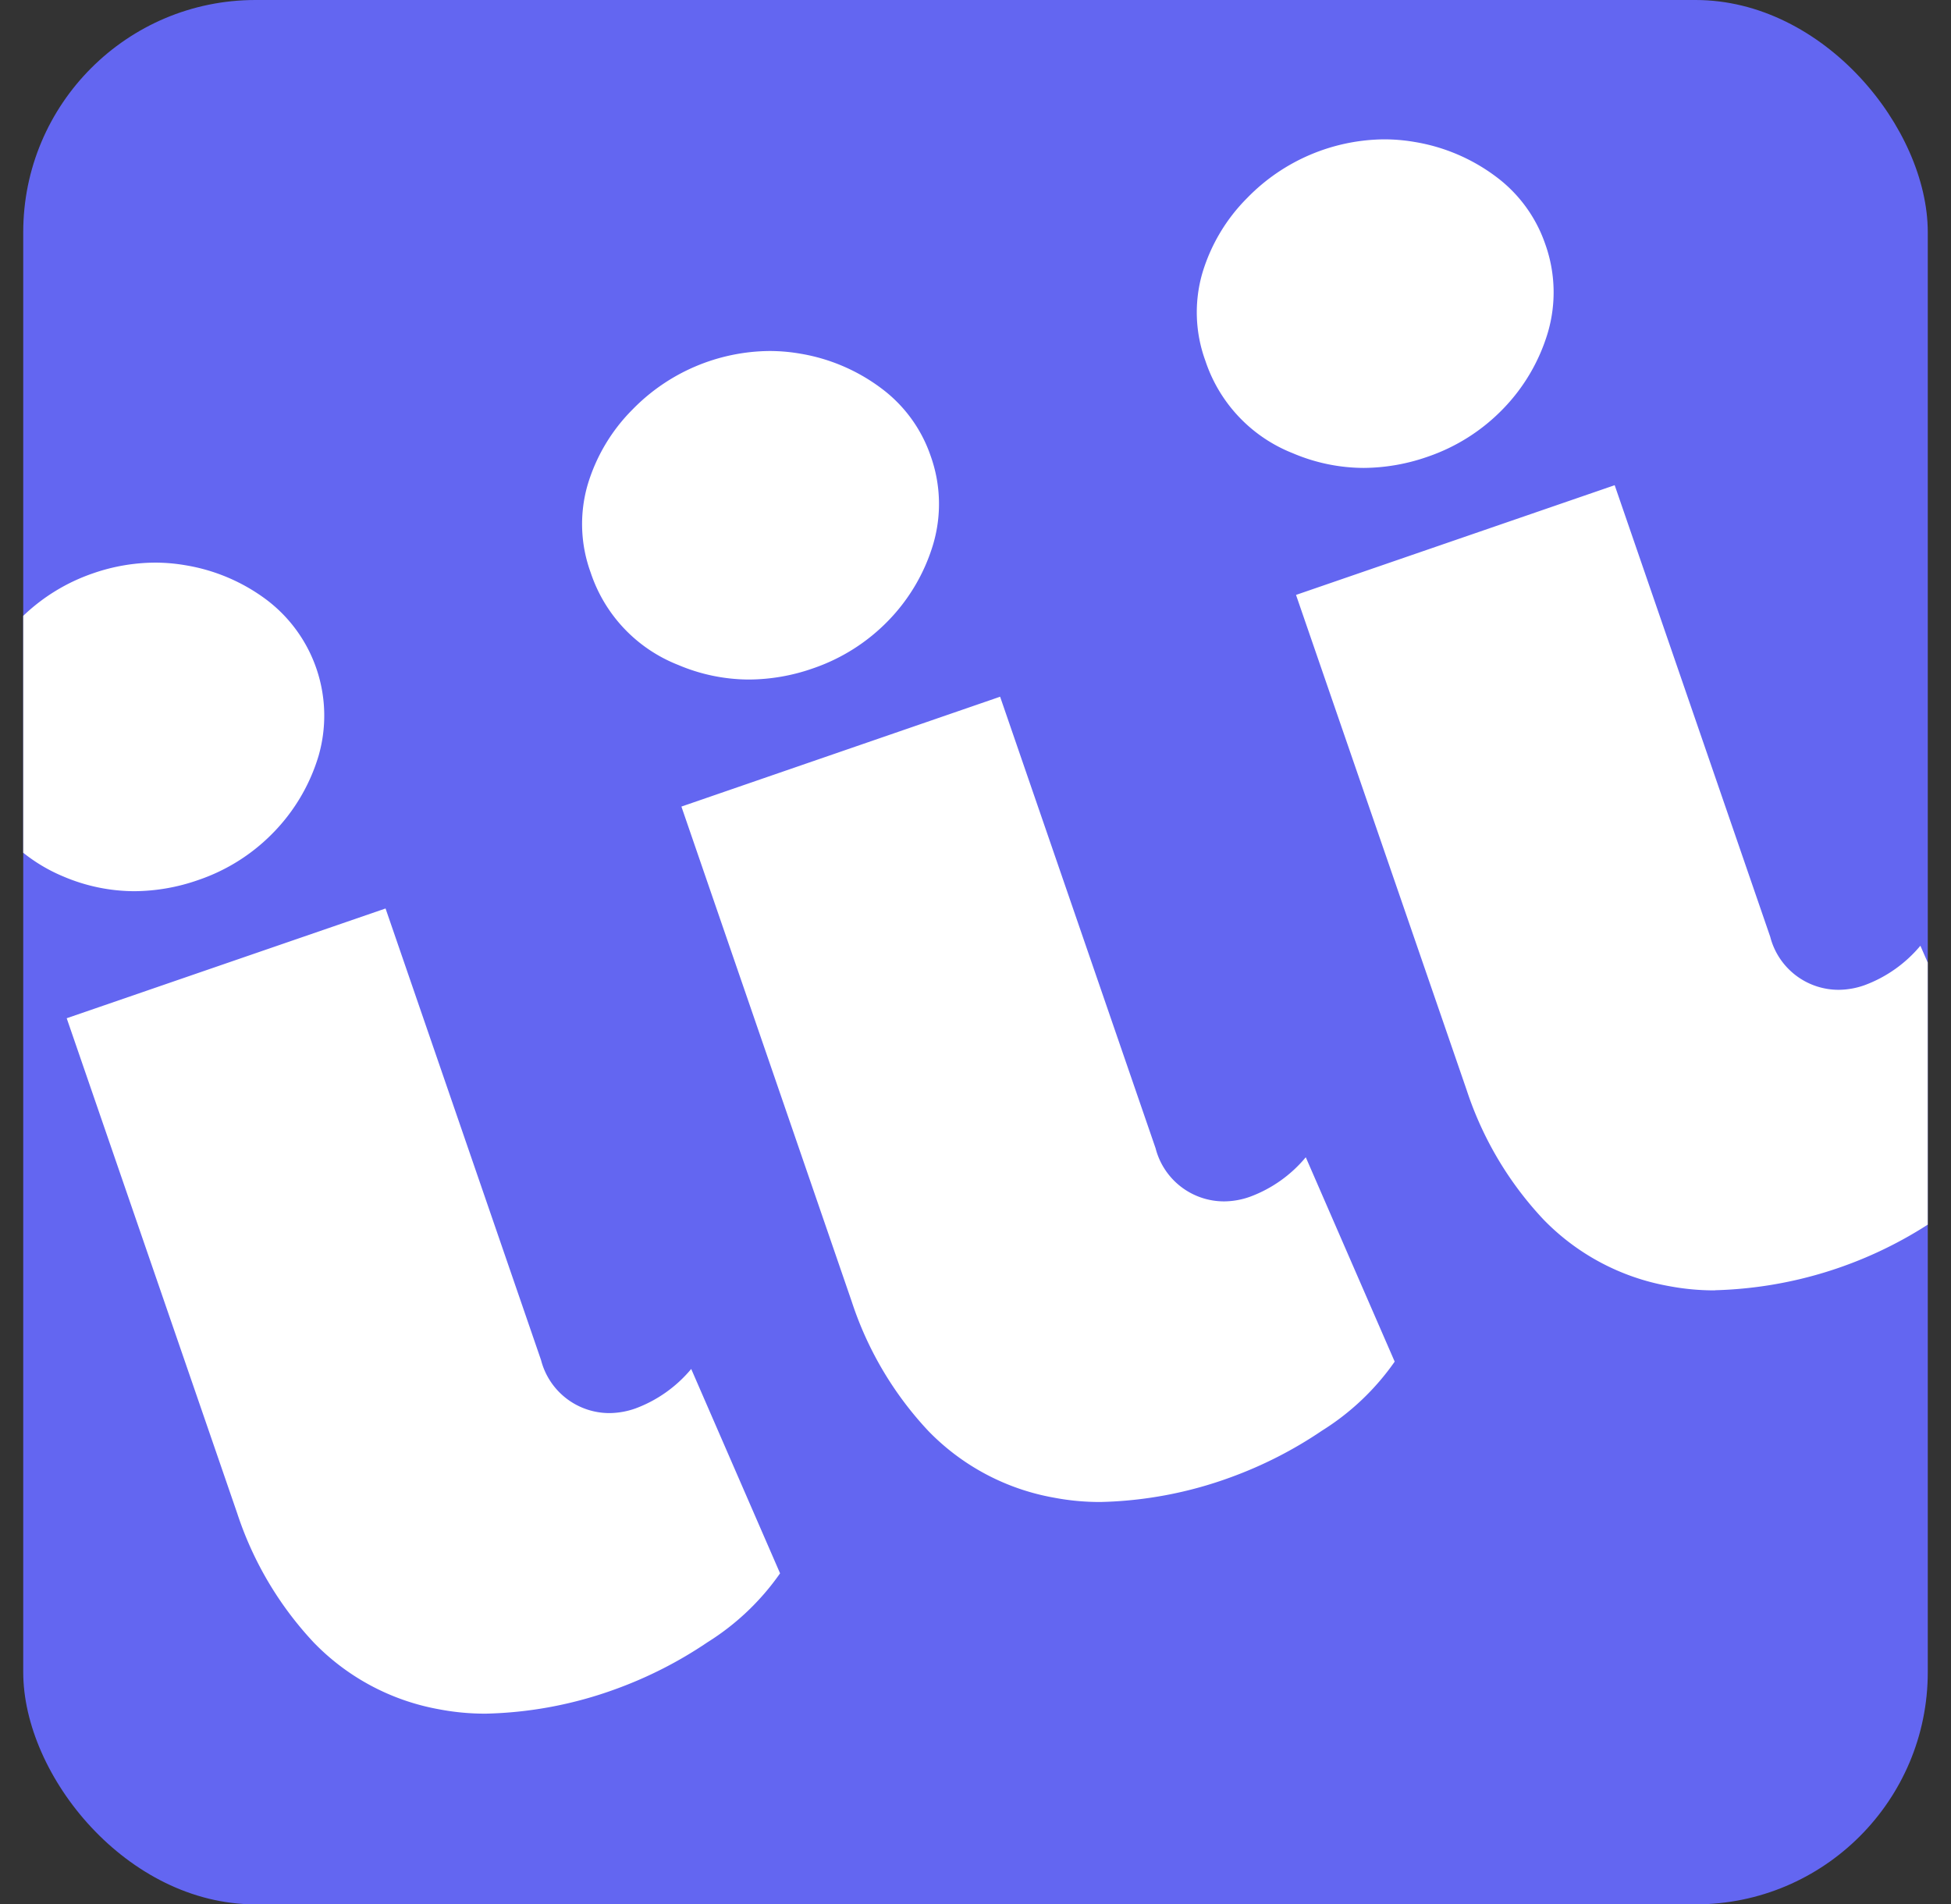
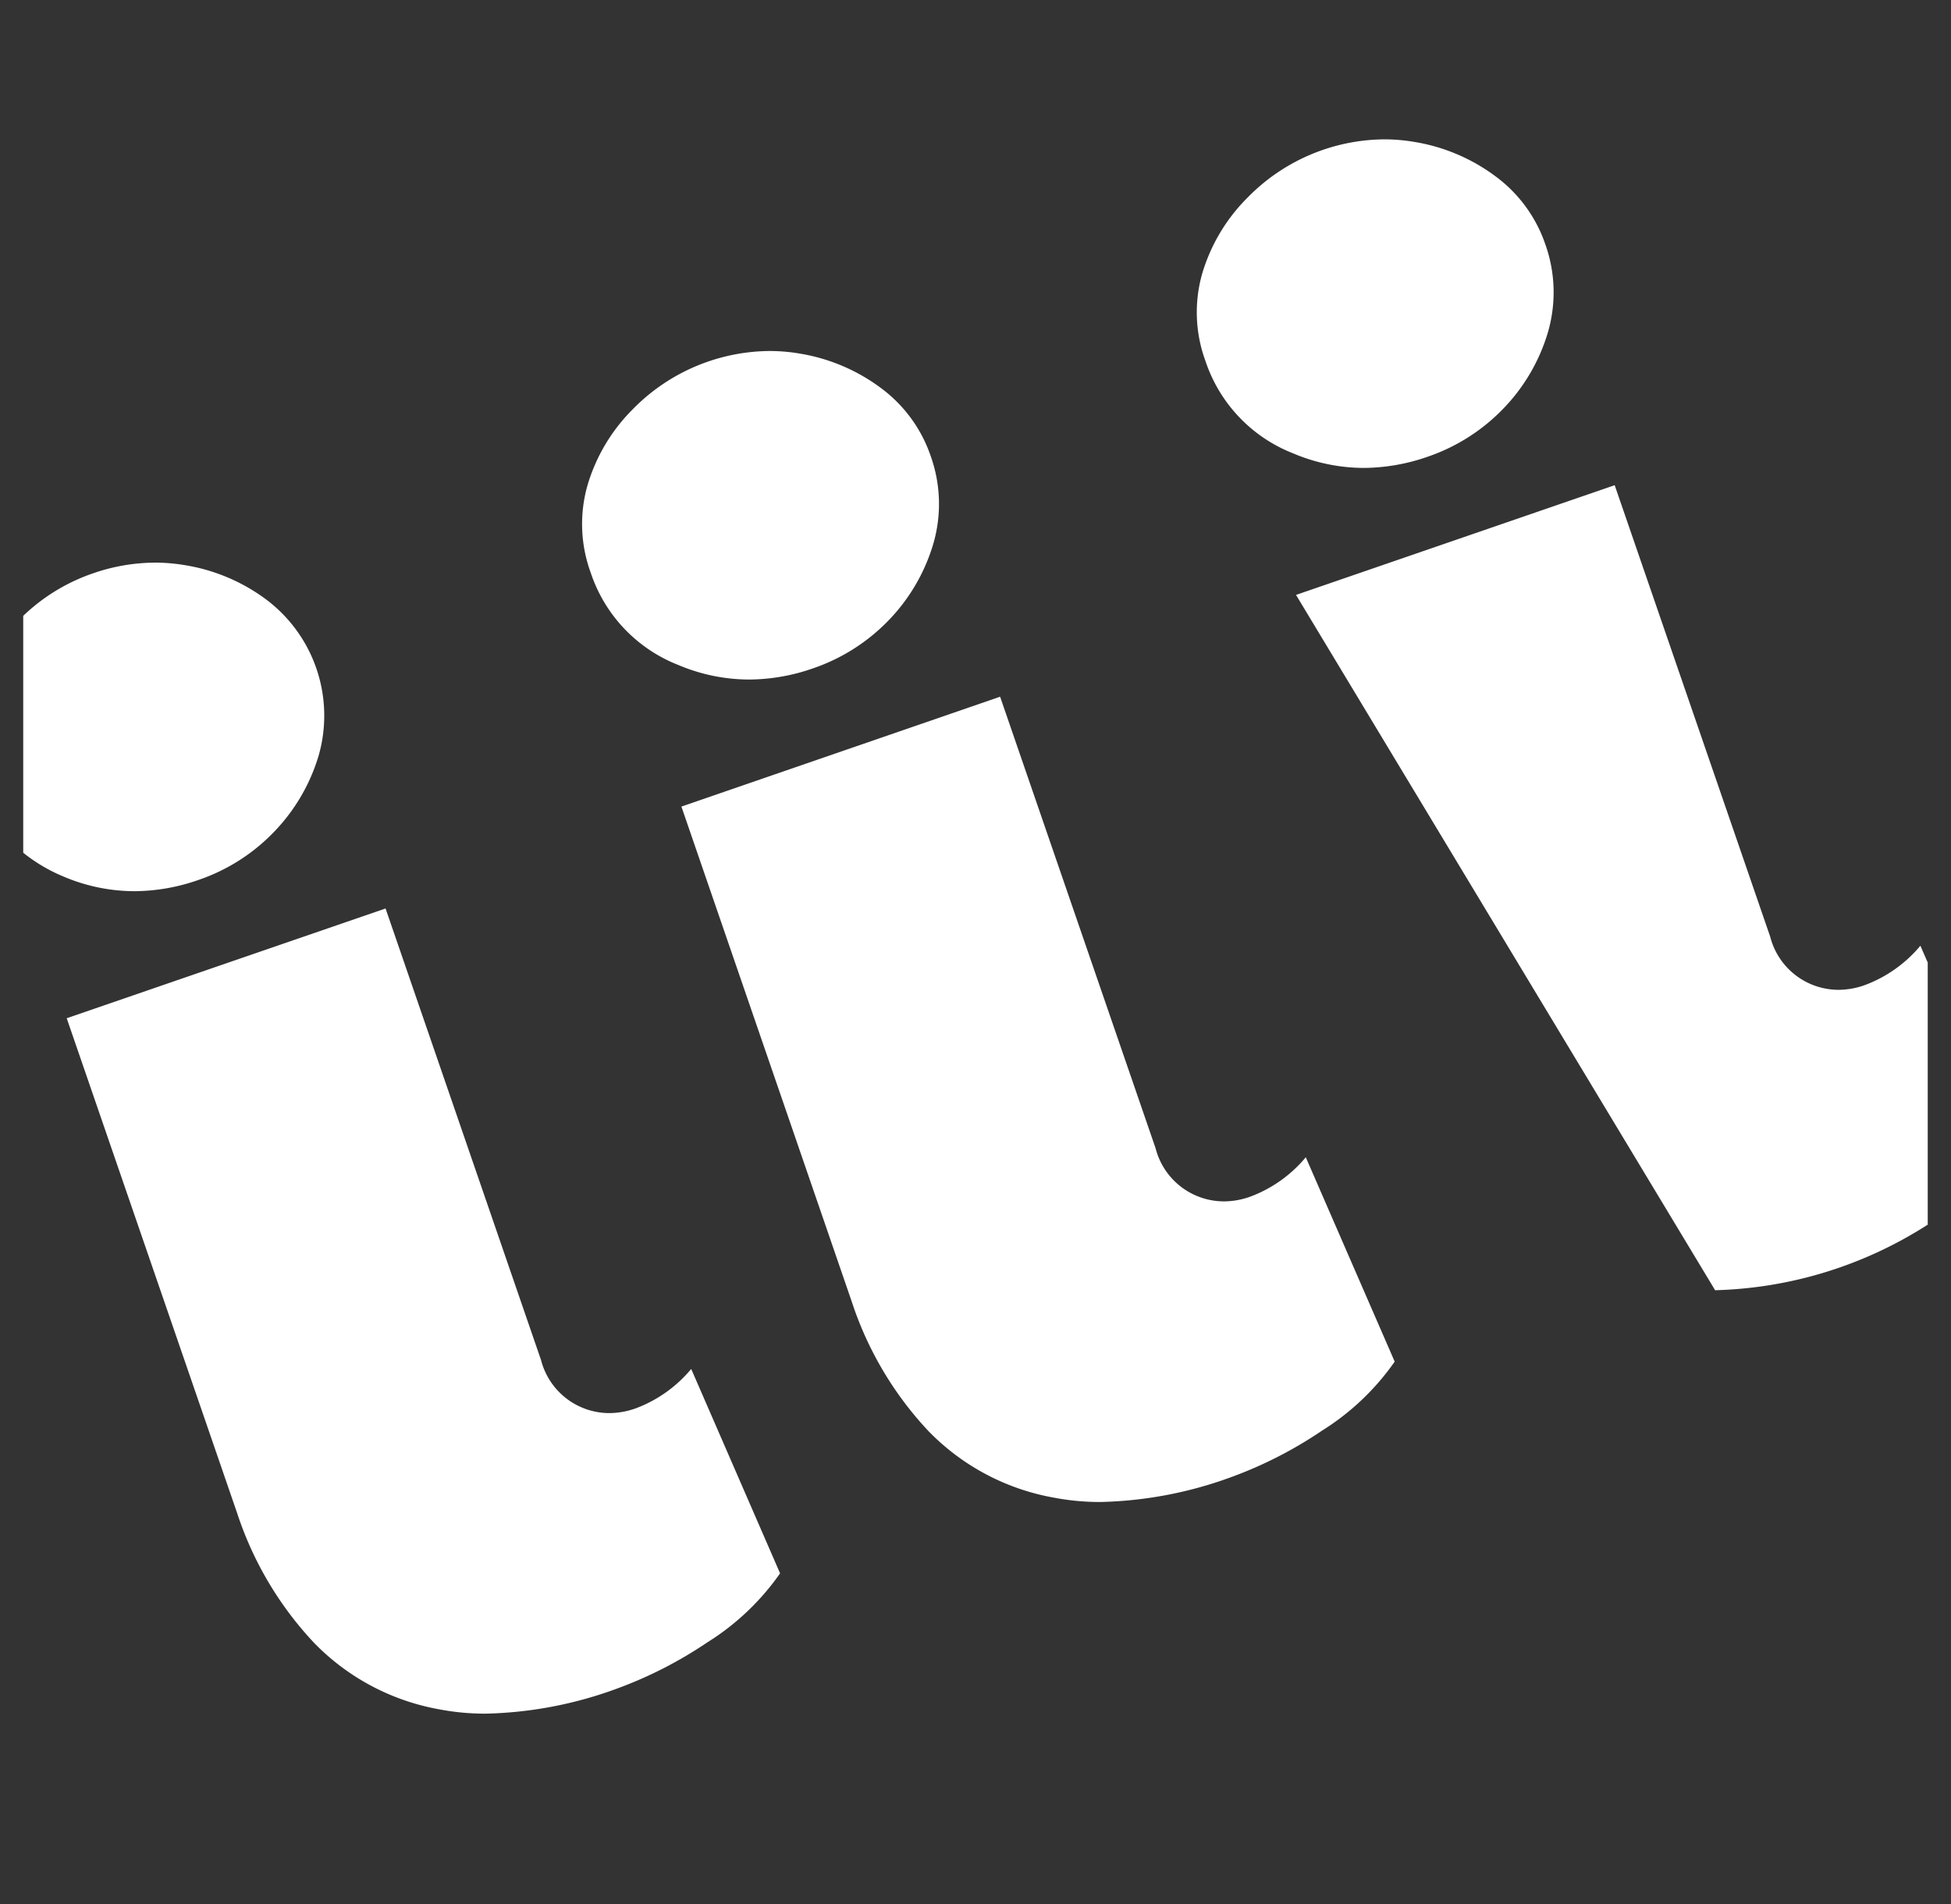
<svg xmlns="http://www.w3.org/2000/svg" width="42" height="41" viewBox="0 0 42 41">
  <rect x="0" y="0" width="42" height="41" fill="#333333" stroke="none" />
  <g id="Group_1" data-name="Group 1" transform="translate(-186.5 -550)">
-     <rect id="Rectangle_5" data-name="Rectangle 5" width="41" height="41" rx="5" transform="translate(187 550)" fill="#6366f1" />
-     <path id="Subtraction_4" data-name="Subtraction 4" d="M22.959,33.894a5.272,5.272,0,0,1-1.008-.094,4.976,4.976,0,0,1-2.695-1.436,7.469,7.469,0,0,1-1.648-2.779L13.936,18.922,20.8,16.559l3.347,9.722a1.52,1.52,0,0,0,1.479,1.142,1.717,1.717,0,0,0,.554-.1,2.854,2.854,0,0,0,1.2-.85l1.913,4.4a5.389,5.389,0,0,1-1.561,1.483,8.992,8.992,0,0,1-1.981,1.01A8.694,8.694,0,0,1,22.959,33.894Zm13.233-4.557a5.267,5.267,0,0,1-1.007-.094,4.976,4.976,0,0,1-2.7-1.435,7.46,7.46,0,0,1-1.647-2.779L27.169,14.365,34.03,12l3.347,9.722a1.521,1.521,0,0,0,1.48,1.143,1.684,1.684,0,0,0,.553-.1,2.843,2.843,0,0,0,1.2-.85l1.914,4.4A5.382,5.382,0,0,1,40.961,27.8a8.965,8.965,0,0,1-1.98,1.01A8.7,8.7,0,0,1,36.192,29.337Zm13.232-4.556a5.262,5.262,0,0,1-1.006-.094,4.97,4.97,0,0,1-2.695-1.436,7.467,7.467,0,0,1-1.648-2.778L40.4,9.808l6.86-2.362,3.348,9.721a1.519,1.519,0,0,0,1.479,1.143,1.7,1.7,0,0,0,.554-.1,2.858,2.858,0,0,0,1.2-.849l.158.362v5.643a8.9,8.9,0,0,1-4.576,1.412ZM15.393,16.187a3.92,3.92,0,0,1-1.525-.315A3.579,3.579,0,0,1,13,15.359v-5.1a4.078,4.078,0,0,1,1.495-.913,4.122,4.122,0,0,1,1.344-.233,3.855,3.855,0,0,1,.65.056,3.989,3.989,0,0,1,1.748.743,3.126,3.126,0,0,1,1.121,3.361,4.009,4.009,0,0,1-.963,1.641,4.077,4.077,0,0,1-1.626,1.032A4.223,4.223,0,0,1,15.393,16.187ZM28.626,11.63a3.919,3.919,0,0,1-1.525-.314,3.224,3.224,0,0,1-1.885-1.988,3.046,3.046,0,0,1-.067-1.886,3.85,3.85,0,0,1,.967-1.625,4.163,4.163,0,0,1,2.954-1.26,3.861,3.861,0,0,1,.651.056,4,4,0,0,1,1.747.744,3.036,3.036,0,0,1,1.064,1.452,3.067,3.067,0,0,1,.057,1.908,4,4,0,0,1-.962,1.641A4.1,4.1,0,0,1,30,11.39,4.221,4.221,0,0,1,28.626,11.63ZM41.858,7.074a3.918,3.918,0,0,1-1.524-.315A3.229,3.229,0,0,1,38.45,4.771a3.039,3.039,0,0,1-.068-1.886,3.846,3.846,0,0,1,.968-1.624A4.159,4.159,0,0,1,42.3,0a3.861,3.861,0,0,1,.651.056A4,4,0,0,1,44.7.8a3.036,3.036,0,0,1,1.064,1.452,3.08,3.08,0,0,1,.057,1.908A3.989,3.989,0,0,1,44.86,5.8a4.1,4.1,0,0,1-1.626,1.033A4.234,4.234,0,0,1,41.858,7.074Z" transform="translate(174 553)" fill="#fff" stroke="rgba(0,0,0,0)" stroke-miterlimit="10" stroke-width="1" />
+     <path id="Subtraction_4" data-name="Subtraction 4" d="M22.959,33.894a5.272,5.272,0,0,1-1.008-.094,4.976,4.976,0,0,1-2.695-1.436,7.469,7.469,0,0,1-1.648-2.779L13.936,18.922,20.8,16.559l3.347,9.722a1.52,1.52,0,0,0,1.479,1.142,1.717,1.717,0,0,0,.554-.1,2.854,2.854,0,0,0,1.2-.85l1.913,4.4a5.389,5.389,0,0,1-1.561,1.483,8.992,8.992,0,0,1-1.981,1.01A8.694,8.694,0,0,1,22.959,33.894Zm13.233-4.557a5.267,5.267,0,0,1-1.007-.094,4.976,4.976,0,0,1-2.7-1.435,7.46,7.46,0,0,1-1.647-2.779L27.169,14.365,34.03,12l3.347,9.722a1.521,1.521,0,0,0,1.48,1.143,1.684,1.684,0,0,0,.553-.1,2.843,2.843,0,0,0,1.2-.85l1.914,4.4A5.382,5.382,0,0,1,40.961,27.8a8.965,8.965,0,0,1-1.98,1.01A8.7,8.7,0,0,1,36.192,29.337Zm13.232-4.556L40.4,9.808l6.86-2.362,3.348,9.721a1.519,1.519,0,0,0,1.479,1.143,1.7,1.7,0,0,0,.554-.1,2.858,2.858,0,0,0,1.2-.849l.158.362v5.643a8.9,8.9,0,0,1-4.576,1.412ZM15.393,16.187a3.92,3.92,0,0,1-1.525-.315A3.579,3.579,0,0,1,13,15.359v-5.1a4.078,4.078,0,0,1,1.495-.913,4.122,4.122,0,0,1,1.344-.233,3.855,3.855,0,0,1,.65.056,3.989,3.989,0,0,1,1.748.743,3.126,3.126,0,0,1,1.121,3.361,4.009,4.009,0,0,1-.963,1.641,4.077,4.077,0,0,1-1.626,1.032A4.223,4.223,0,0,1,15.393,16.187ZM28.626,11.63a3.919,3.919,0,0,1-1.525-.314,3.224,3.224,0,0,1-1.885-1.988,3.046,3.046,0,0,1-.067-1.886,3.85,3.85,0,0,1,.967-1.625,4.163,4.163,0,0,1,2.954-1.26,3.861,3.861,0,0,1,.651.056,4,4,0,0,1,1.747.744,3.036,3.036,0,0,1,1.064,1.452,3.067,3.067,0,0,1,.057,1.908,4,4,0,0,1-.962,1.641A4.1,4.1,0,0,1,30,11.39,4.221,4.221,0,0,1,28.626,11.63ZM41.858,7.074a3.918,3.918,0,0,1-1.524-.315A3.229,3.229,0,0,1,38.45,4.771a3.039,3.039,0,0,1-.068-1.886,3.846,3.846,0,0,1,.968-1.624A4.159,4.159,0,0,1,42.3,0a3.861,3.861,0,0,1,.651.056A4,4,0,0,1,44.7.8a3.036,3.036,0,0,1,1.064,1.452,3.08,3.08,0,0,1,.057,1.908A3.989,3.989,0,0,1,44.86,5.8a4.1,4.1,0,0,1-1.626,1.033A4.234,4.234,0,0,1,41.858,7.074Z" transform="translate(174 553)" fill="#fff" stroke="rgba(0,0,0,0)" stroke-miterlimit="10" stroke-width="1" />
  </g>
</svg>